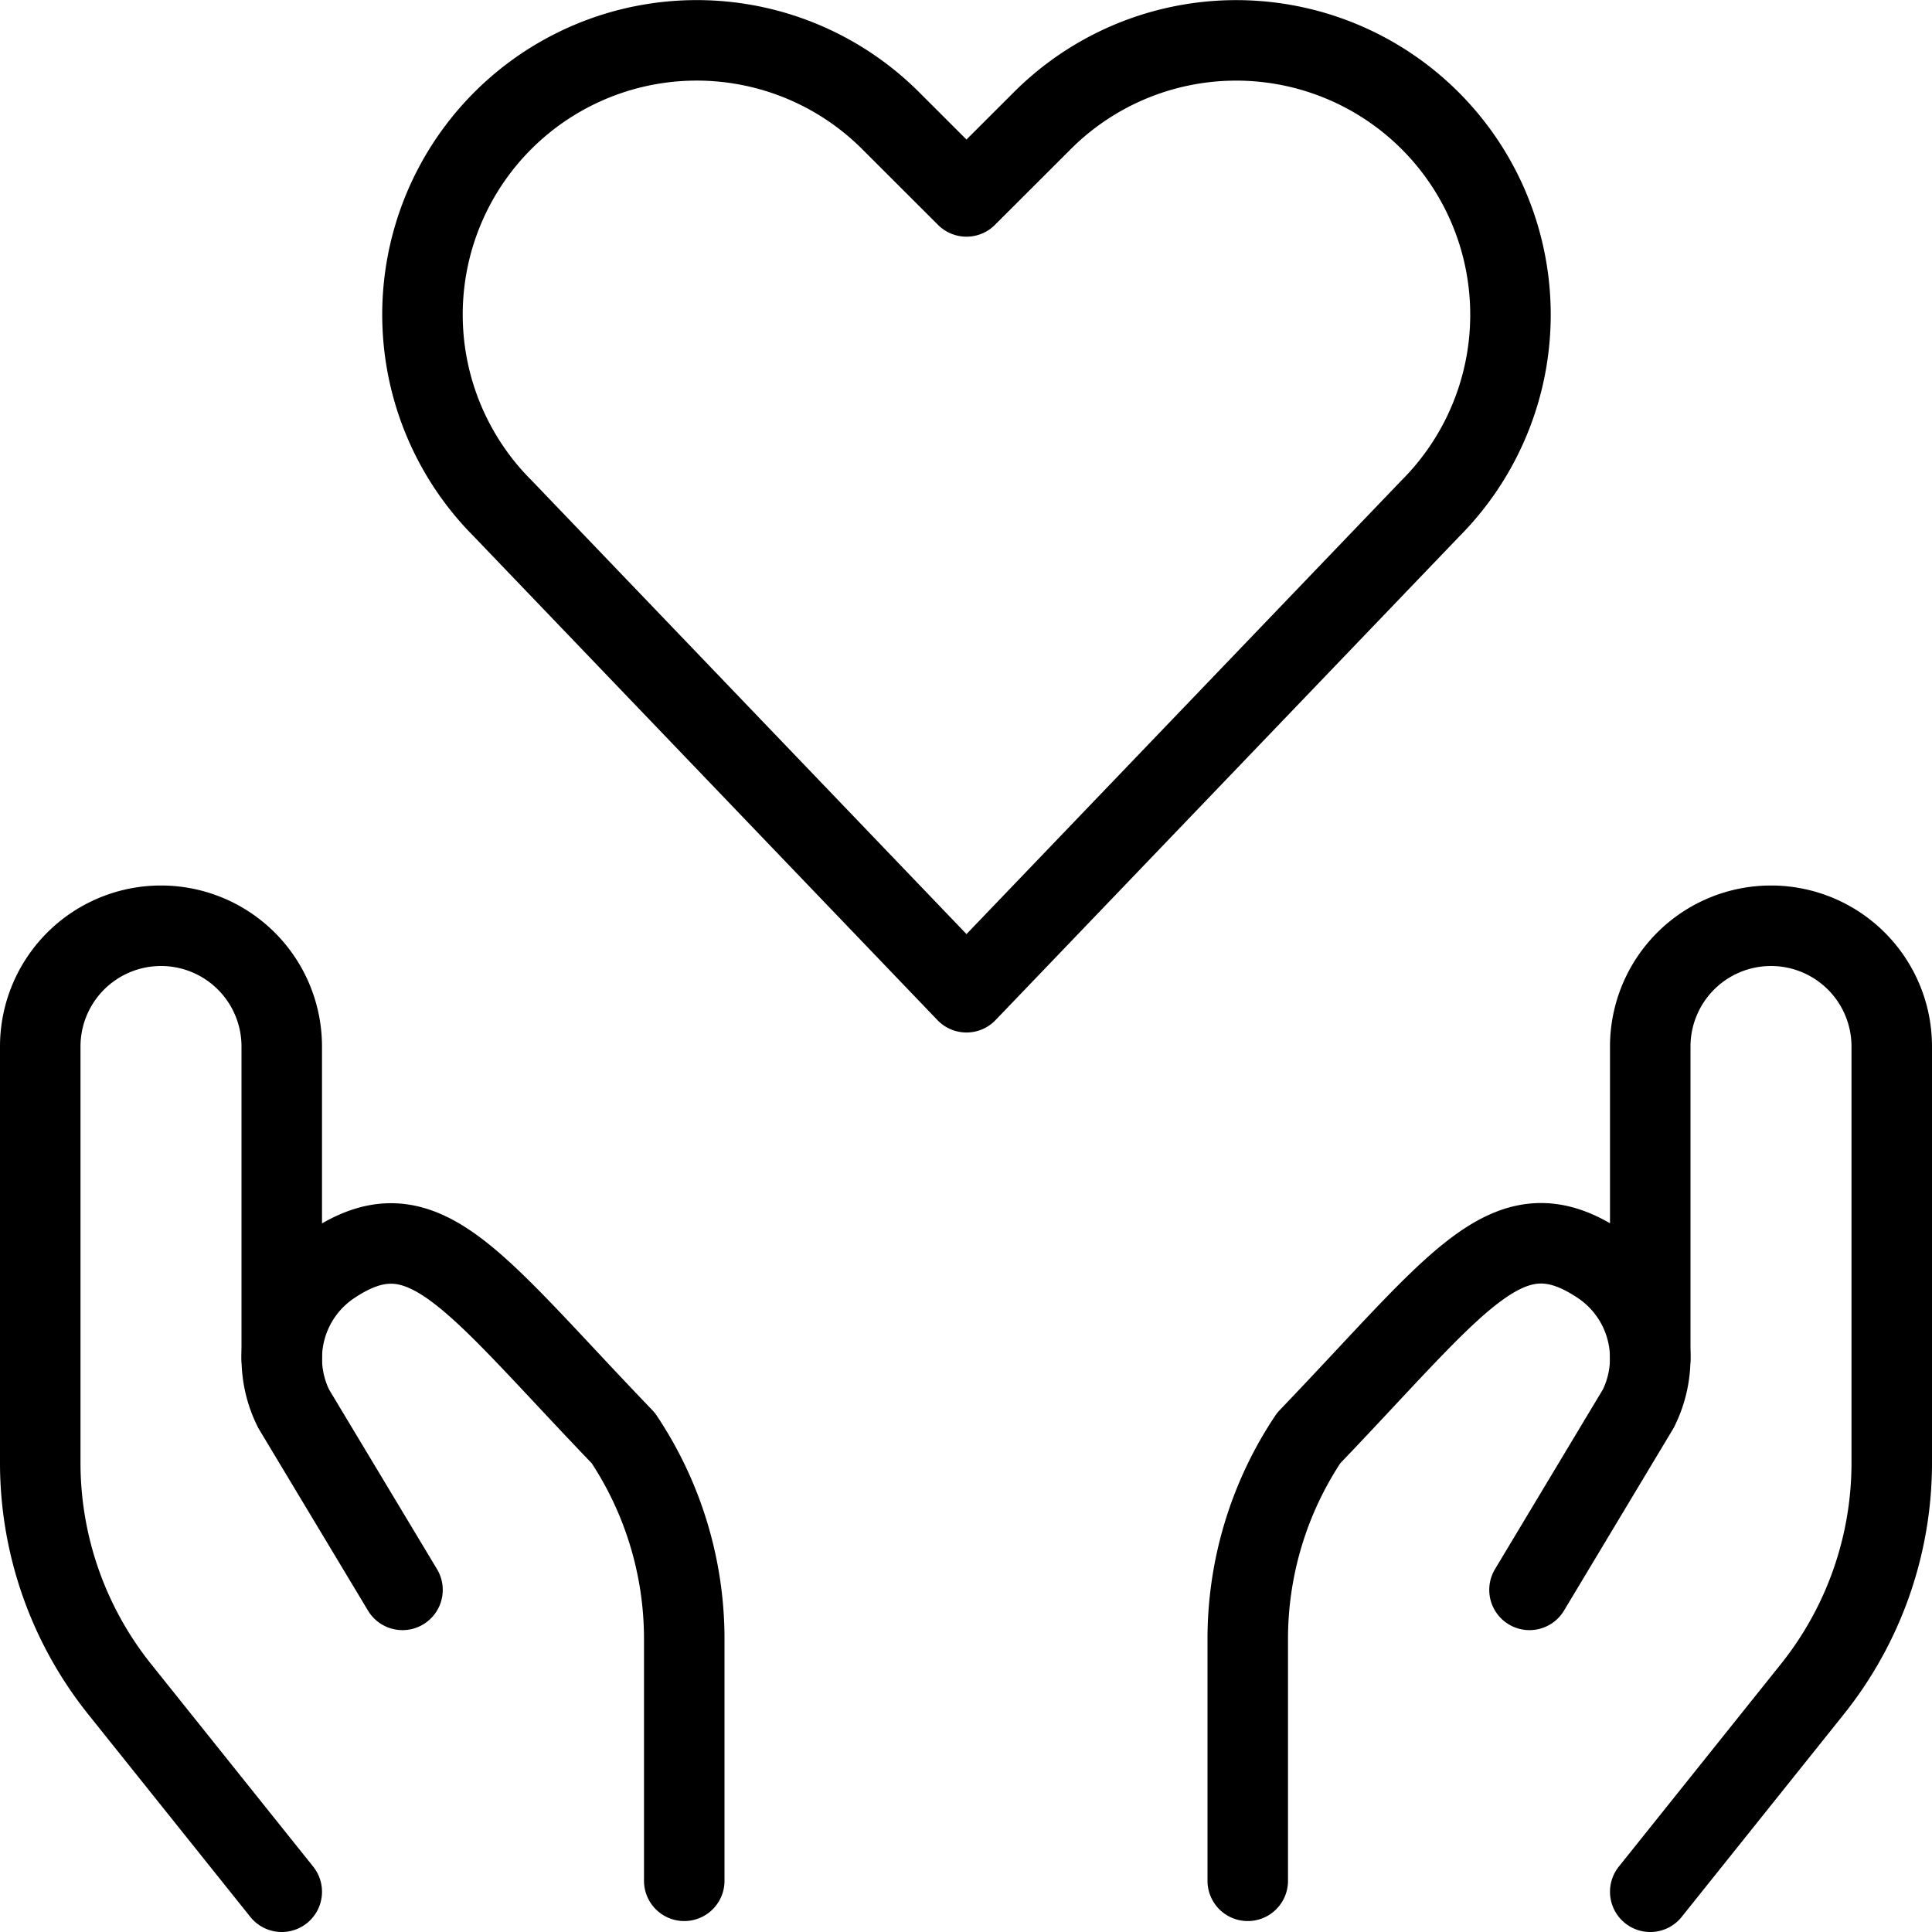
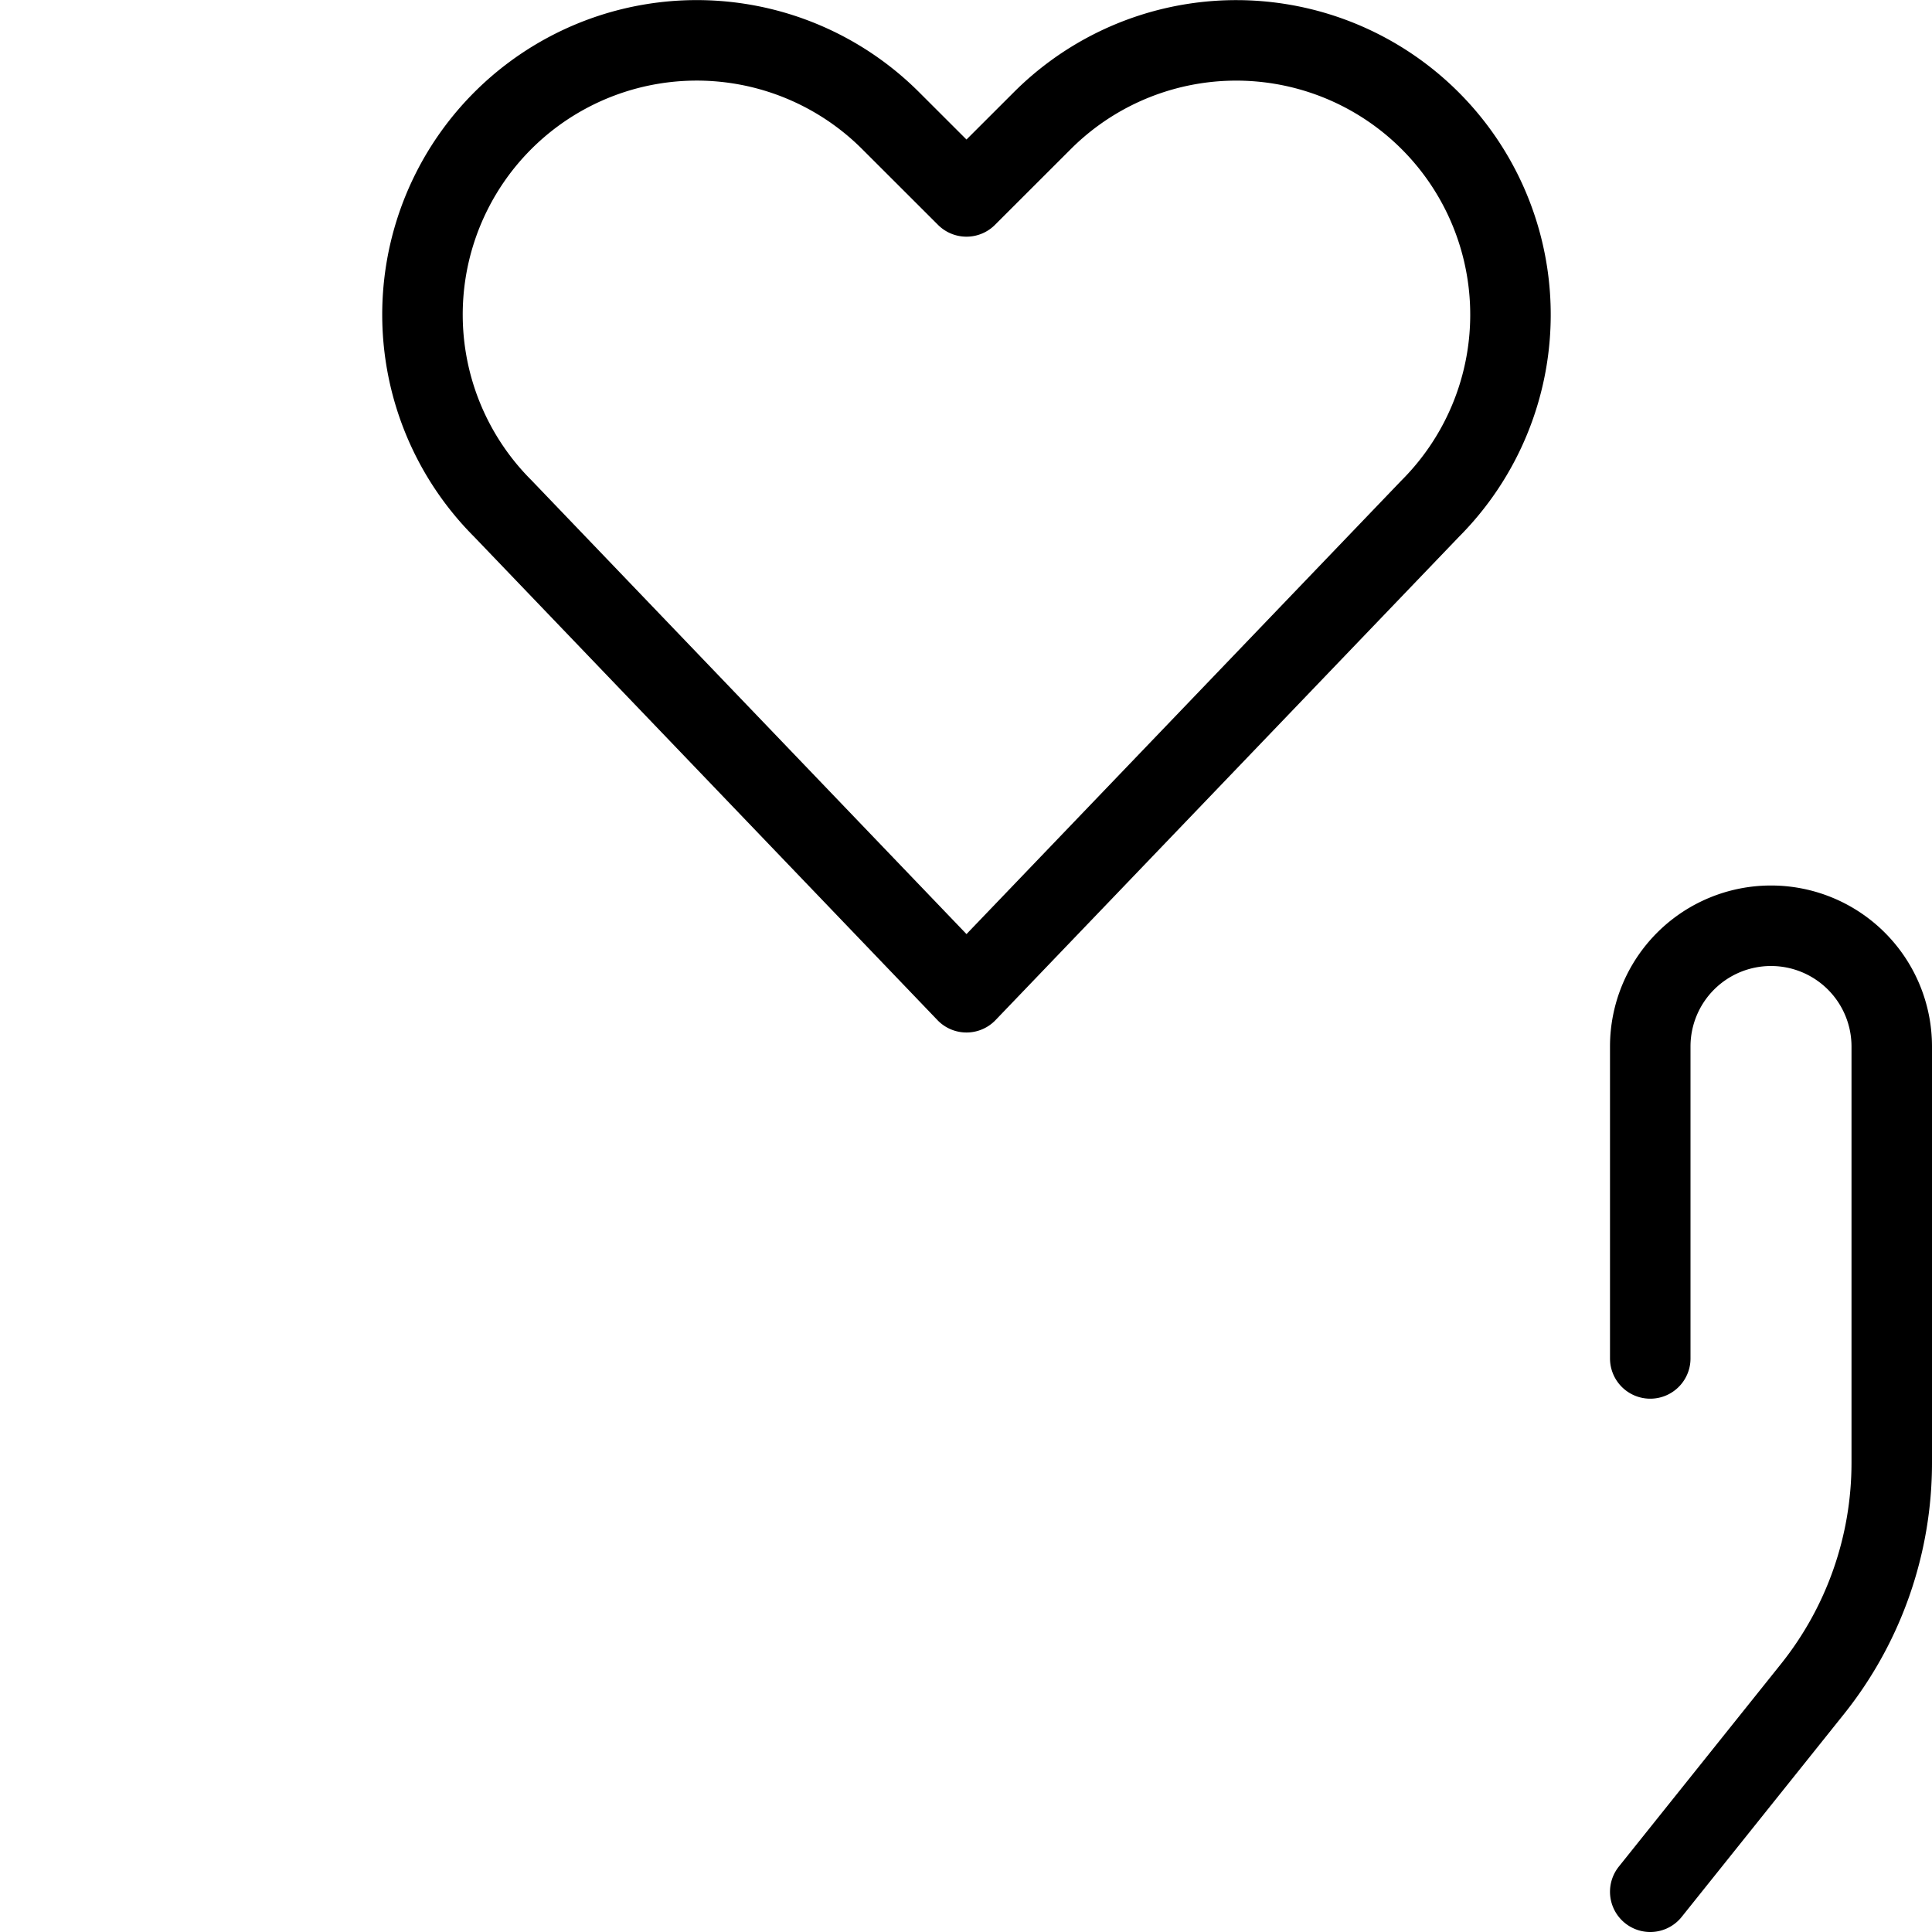
<svg xmlns="http://www.w3.org/2000/svg" viewBox="0 0 24 24">
  <g transform="matrix(1,0,0,1,0,0)">
    <defs>
      <style>.a{fill:none;stroke:#000000;stroke-linecap:round;stroke-linejoin:round;}</style>
    </defs>
    <path class="a" d="M12.006,12.326,6.247,6.318a3.407,3.407,0,0,1-.639-3.934h0A3.407,3.407,0,0,1,11.065,1.5l.941.94.941-.94a3.407,3.407,0,0,1,5.457.885h0a3.409,3.409,0,0,1-.638,3.934Z" />
-     <path class="a" d="M3.5,23.5,1.486,20.983A4.5,4.5,0,0,1,.5,18.171V13A1.5,1.5,0,0,1,2,11.5H2A1.5,1.5,0,0,1,3.5,13v3.875" />
-     <path class="a" d="M8.5,23.364v-3a4.493,4.493,0,0,0-.757-2.5C5.855,15.9,5.266,14.947,4.124,15.709h0A1.4,1.4,0,0,0,3.648,17.5L5,19.75" />
    <path class="a" d="M20.5,23.5l2.014-2.517a4.5,4.5,0,0,0,.986-2.812V13A1.5,1.5,0,0,0,22,11.5h0A1.5,1.5,0,0,0,20.5,13v3.875" />
-     <path class="a" d="M15.5,23.364v-3a4.493,4.493,0,0,1,.757-2.5c1.888-1.968,2.477-2.919,3.619-2.157h0a1.4,1.4,0,0,1,.476,1.791L19,19.75" />
  </g>
</svg>